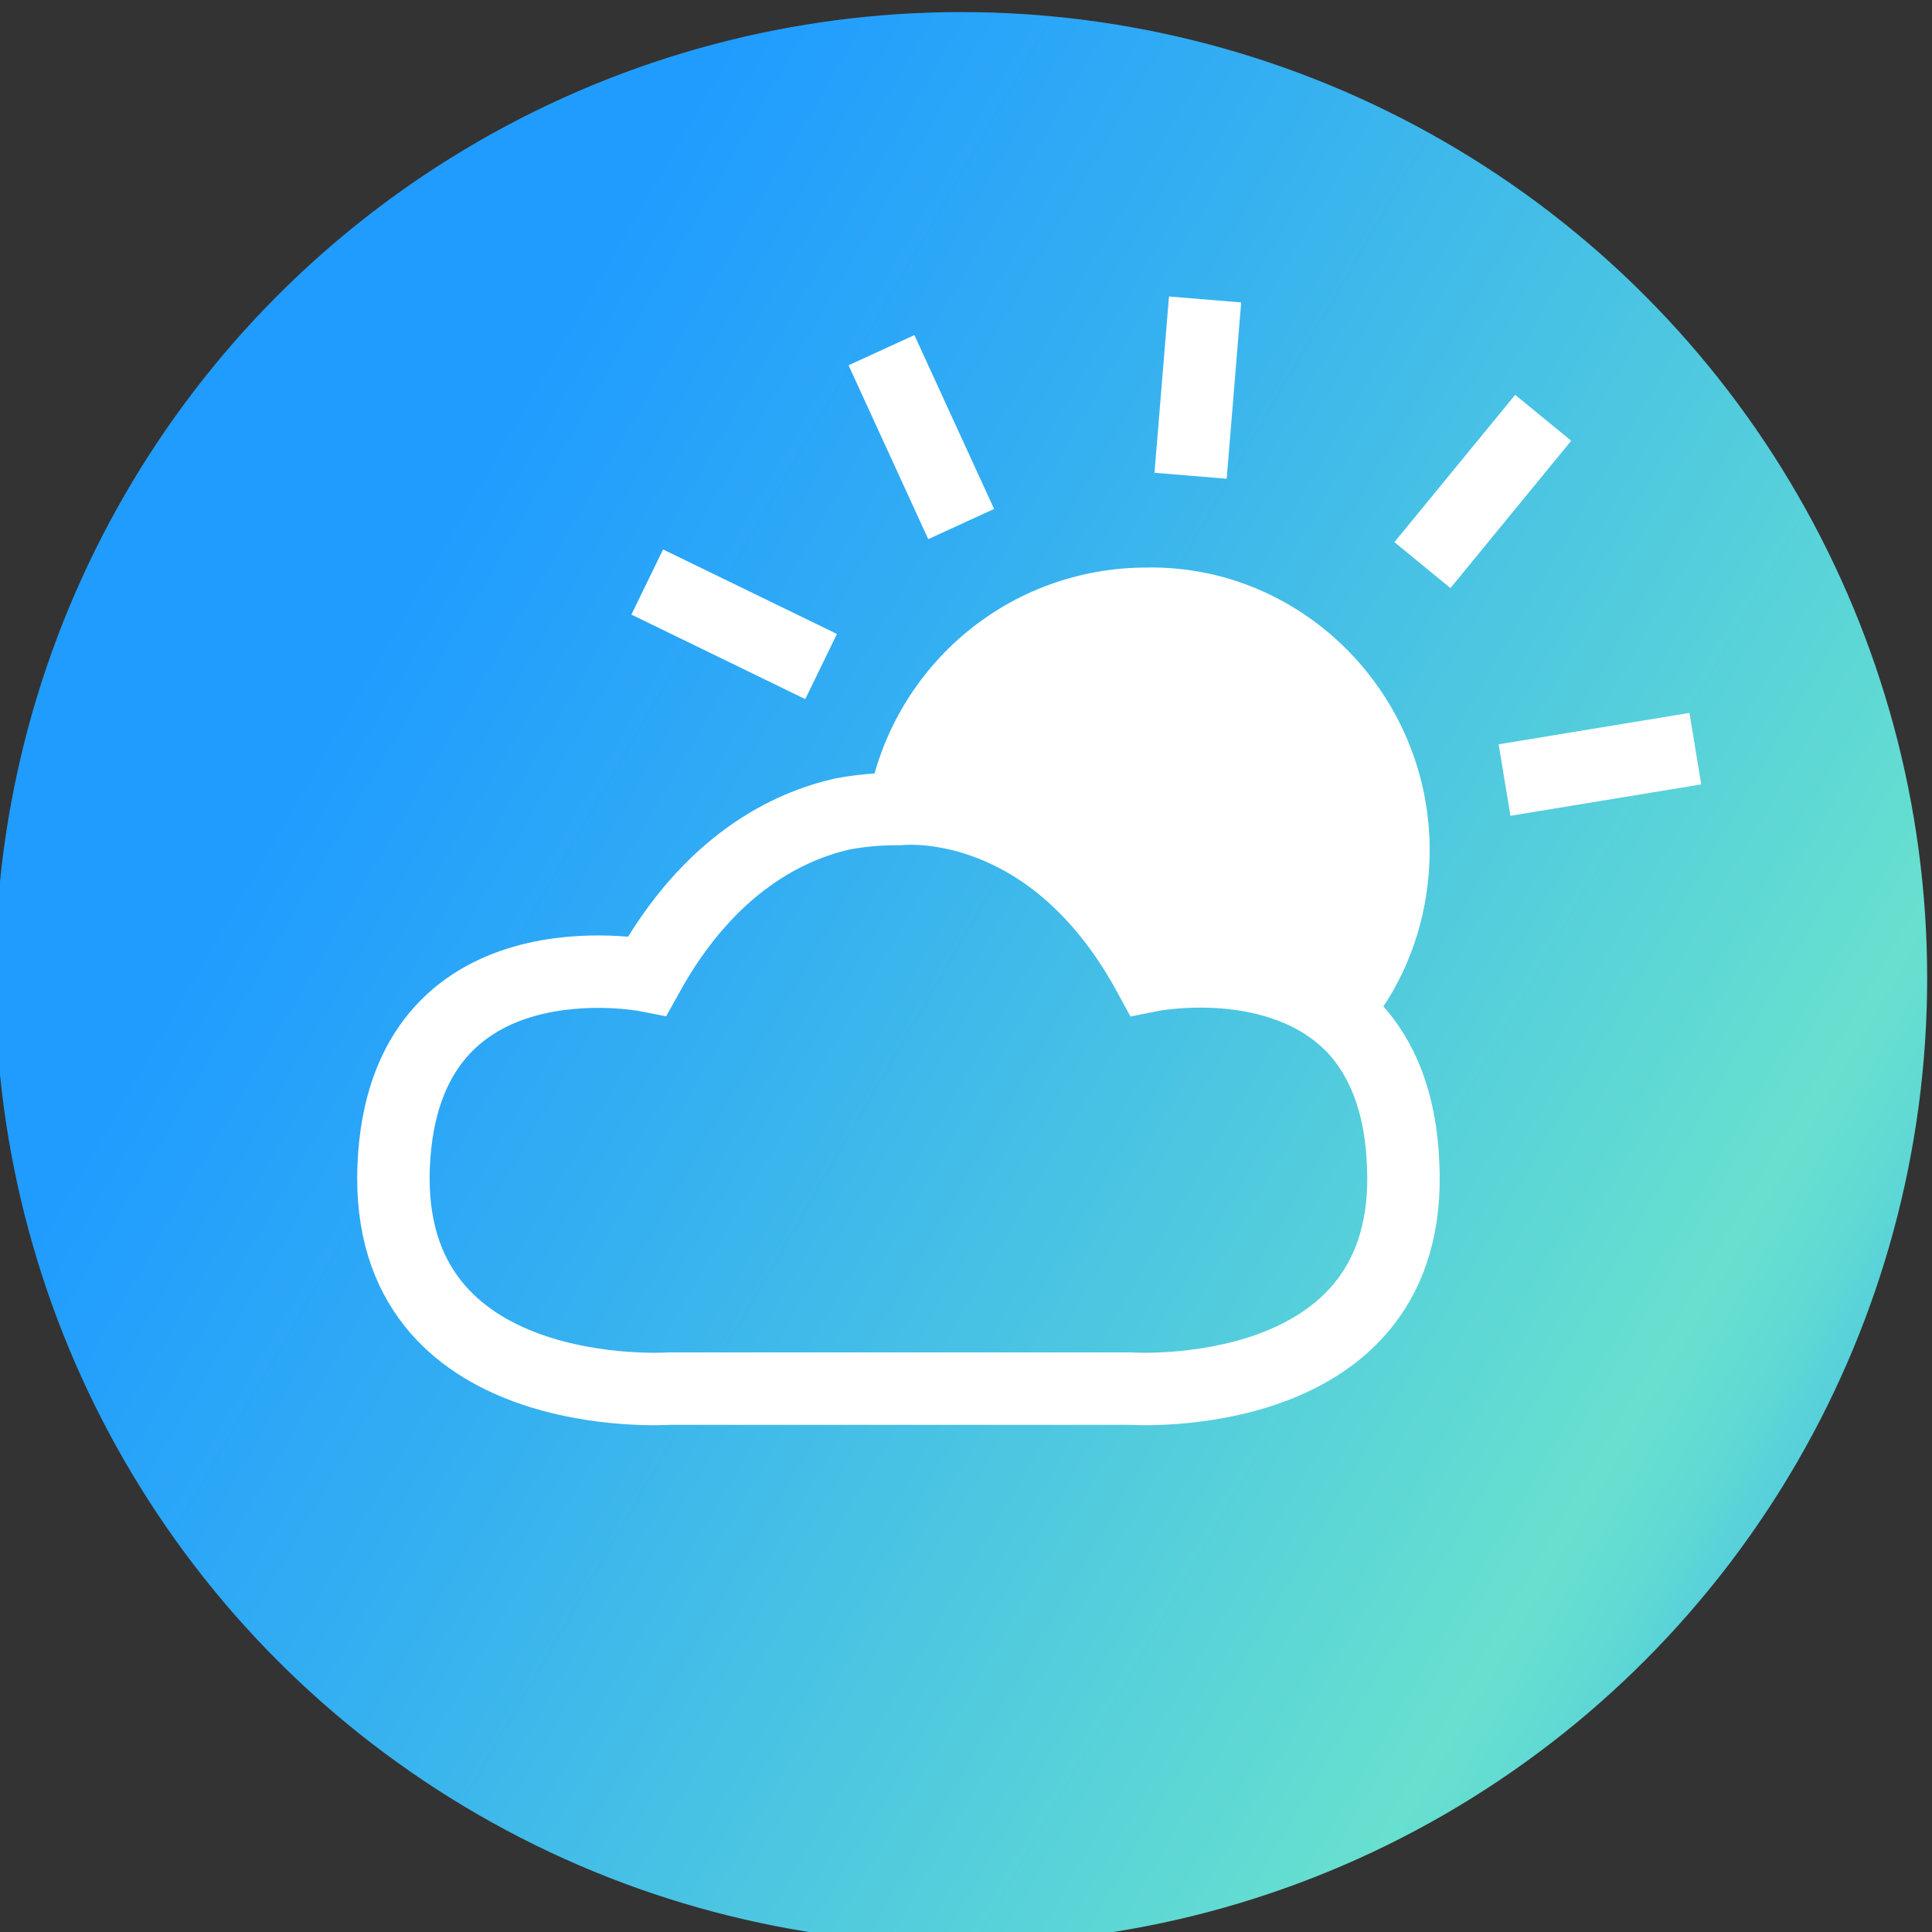
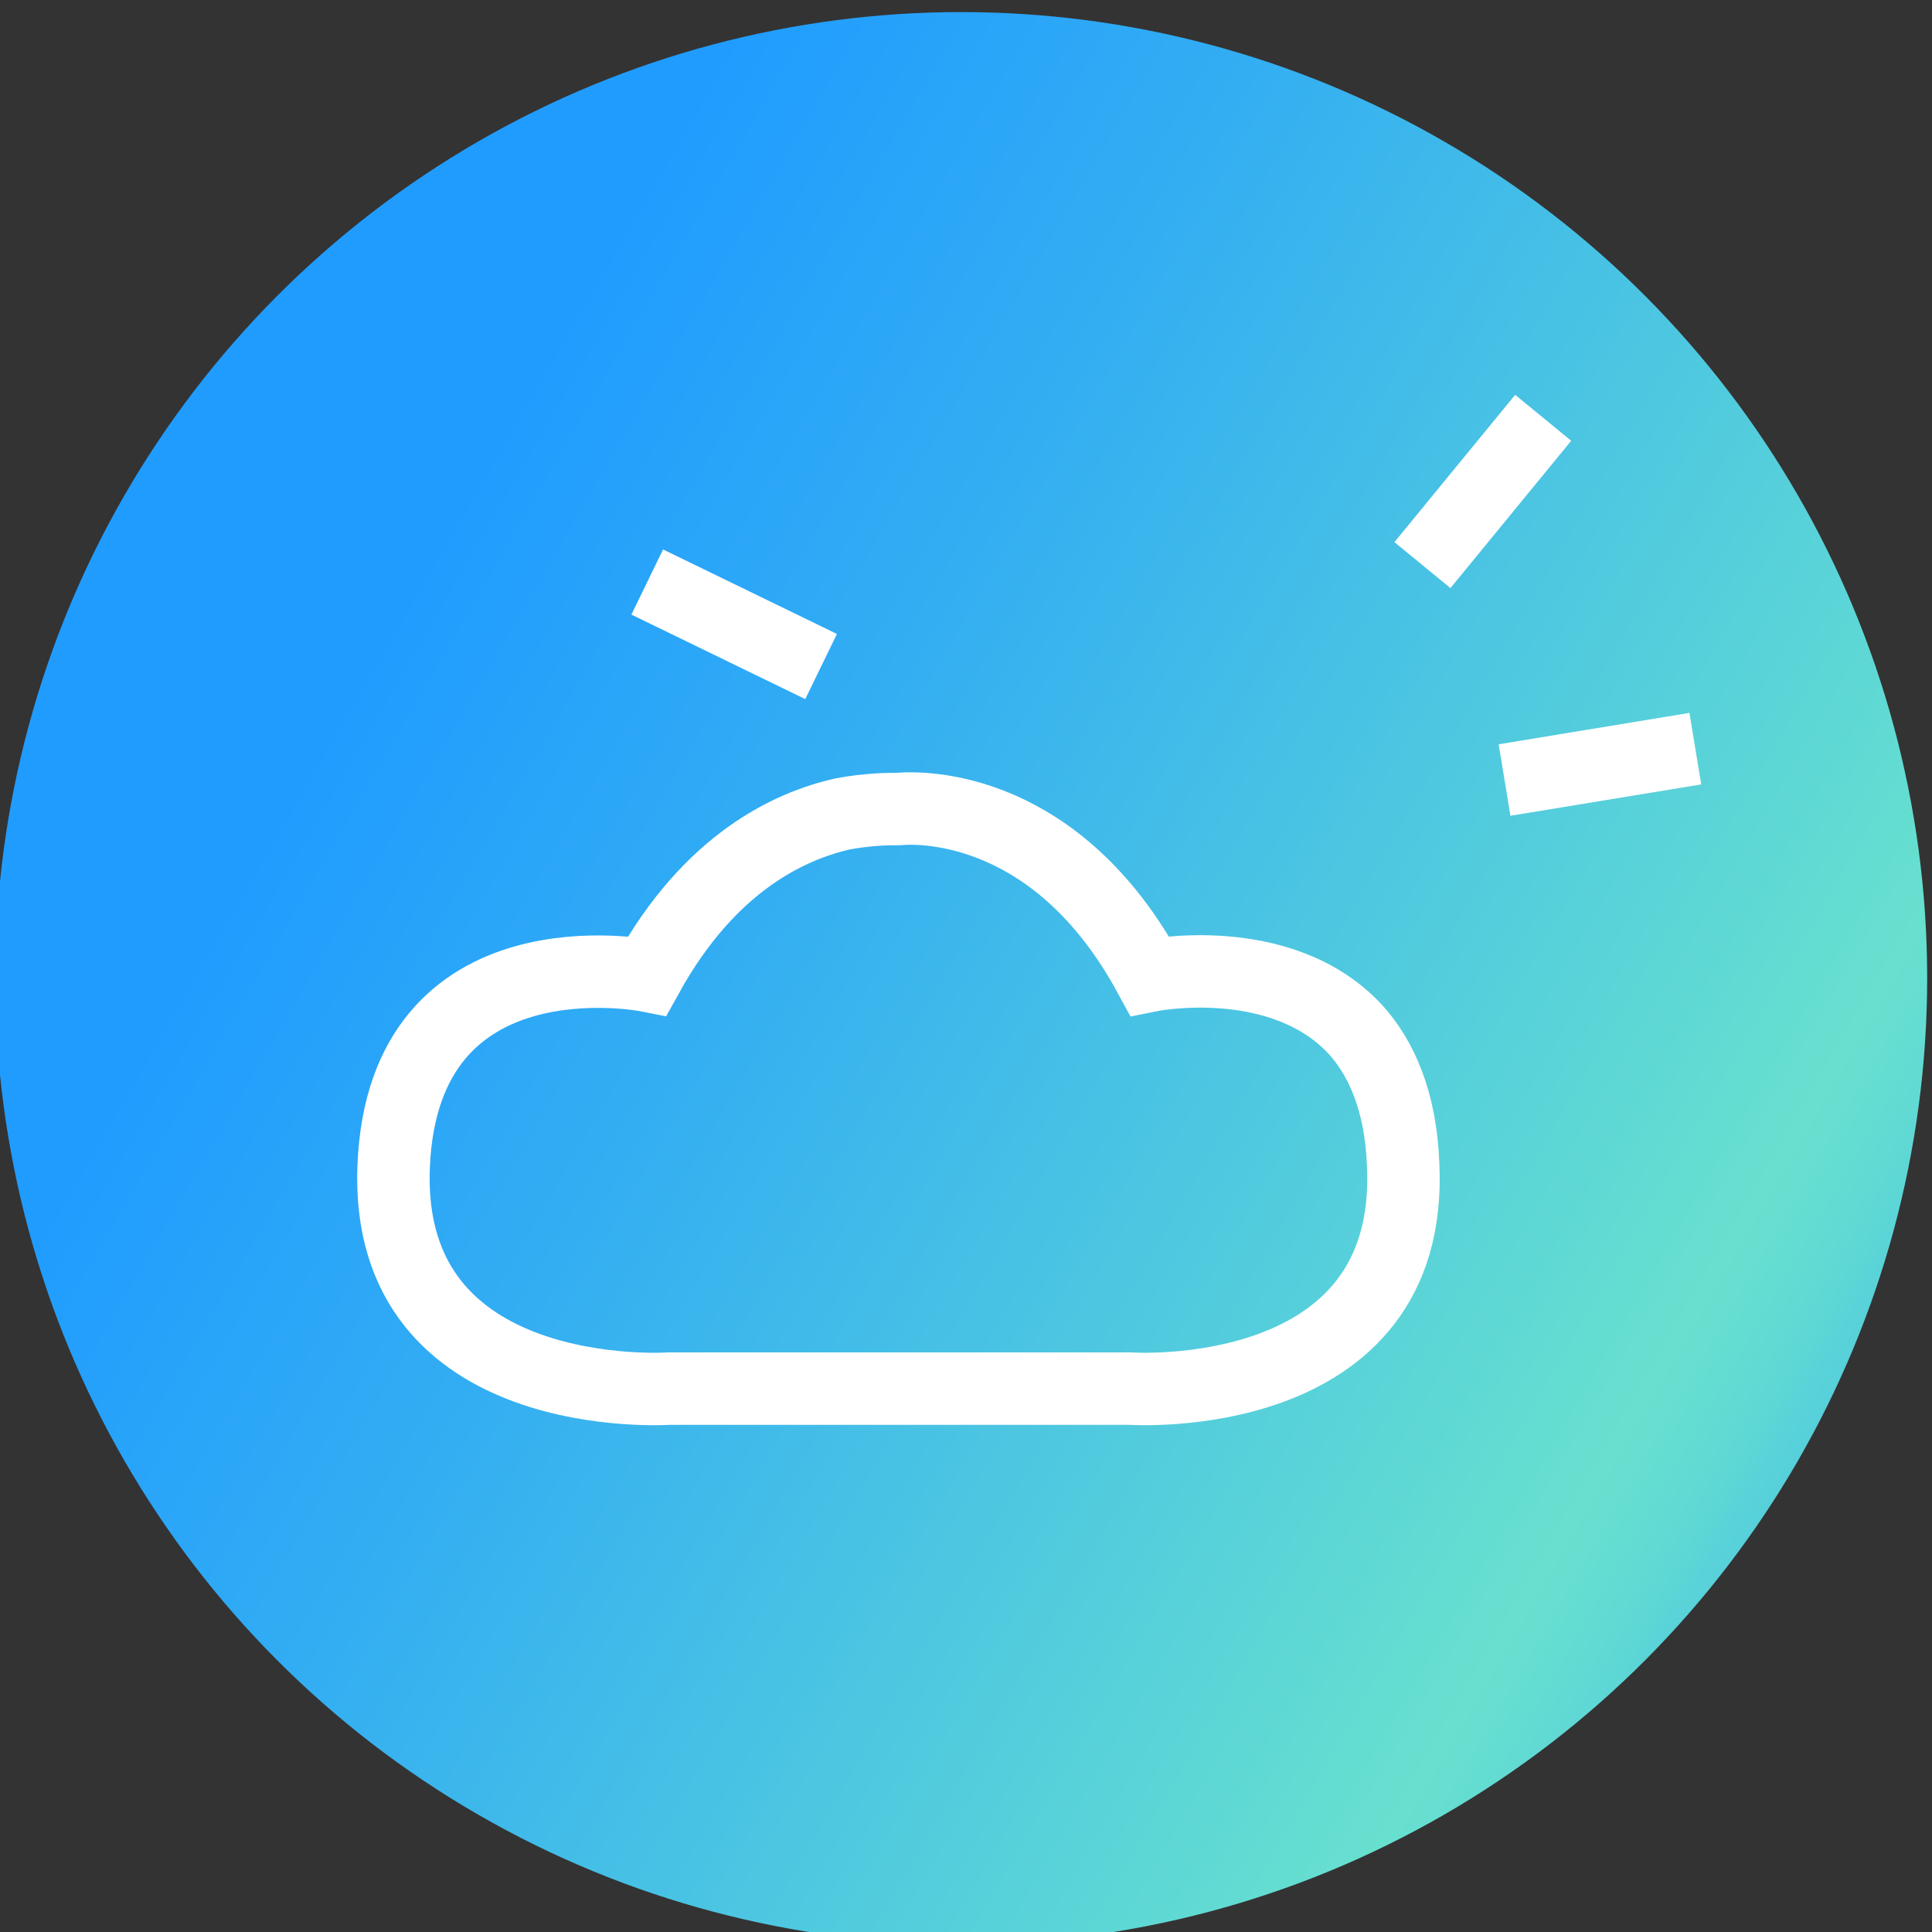
<svg xmlns="http://www.w3.org/2000/svg" version="1.1" id="圖層_2" x="0px" y="0px" viewBox="0 0 80 80" style="enable-background:new 0 0 80 80;" xml:space="preserve">
  <rect x="0" y="0" width="80" height="80" fill="#333333" stroke="none" />
  <style type="text/css">
	.st0{fill:url(#SVGID_1_);}
	.st1{fill:#1FB5B4;}
	.st2{fill:#FA8C96;}
	.st3{display:none;}
	.st4{display:inline;opacity:0.36;}
	.st5{fill:#FF1A61;}
	.st6{fill:#FFFFFF;}
	.st7{fill:none;stroke:#FFFFFF;stroke-width:3;stroke-miterlimit:10;}
	.st8{fill:url(#SVGID_00000108289091887948220310000007307021770424135313_);}
	.st9{fill-rule:evenodd;clip-rule:evenodd;fill:#FFFFFF;}
	.st10{fill:url(#SVGID_00000018210496721446107080000013522742408873009287_);}
	.st11{fill:url(#SVGID_00000081631137447703914470000008215867438371442822_);}
</style>
  <g>
    <linearGradient id="SVGID_1_" gradientUnits="userSpaceOnUse" x1="15.659" y1="26.464" x2="84.882" y2="66.593">
      <stop offset="0" style="stop-color:#209CFF" />
      <stop offset="0.242" style="stop-color:#33AEF2" />
      <stop offset="0.731" style="stop-color:#64DDD1" />
      <stop offset="0.764" style="stop-color:#68E0CF" />
      <stop offset="0.813" style="stop-color:#60D9D4" />
      <stop offset="0.888" style="stop-color:#4BC5E2" />
      <stop offset="0.98" style="stop-color:#29A4F9" />
      <stop offset="1" style="stop-color:#209CFF" />
    </linearGradient>
    <circle class="st0" cx="39.8" cy="40.5" r="40" />
  </g>
  <g id="安全範圍" class="st3">
</g>
  <g id="圖層_1">
</g>
-   <path class="st6" d="M59.2,35.2c0,2.4-0.7,4.7-2,6.6c-3.1-3.3-8.5-2.2-8.5-2.2c-3.8-7-9.4-7-10.4-6.9c-0.3,0-1.2-0.1-2.3,0.2  c1.1-5.4,5.8-9.4,11.5-9.4C53.9,23.4,59.2,28.7,59.2,35.2z" />
  <path class="st7" d="M46.8,57.5H27.7c0,0-11.8,0.8-11.4-9.2c0.4-9.9,10.5-7.9,10.5-7.9c2.6-4.7,5.9-6.2,8.1-6.7  c1.1-0.2,1.9-0.2,2.3-0.2c1.1-0.1,6.6-0.1,10.4,6.9c0,0,5.4-1.1,8.5,2.2c0,0,0,0,0,0c1.1,1.2,1.9,3,2,5.6  C58.6,58.3,46.8,57.5,46.8,57.5z" />
-   <line class="st7" x1="36.5" y1="14.5" x2="39.8" y2="21.7" />
  <line class="st7" x1="26.8" y1="24.1" x2="34" y2="27.6" />
  <line class="st7" x1="63.9" y1="17.3" x2="58.9" y2="23.4" />
  <line class="st7" x1="70.2" y1="31" x2="62.3" y2="32.3" />
-   <line class="st7" x1="49.9" y1="12.4" x2="49.3" y2="19.7" />
</svg>